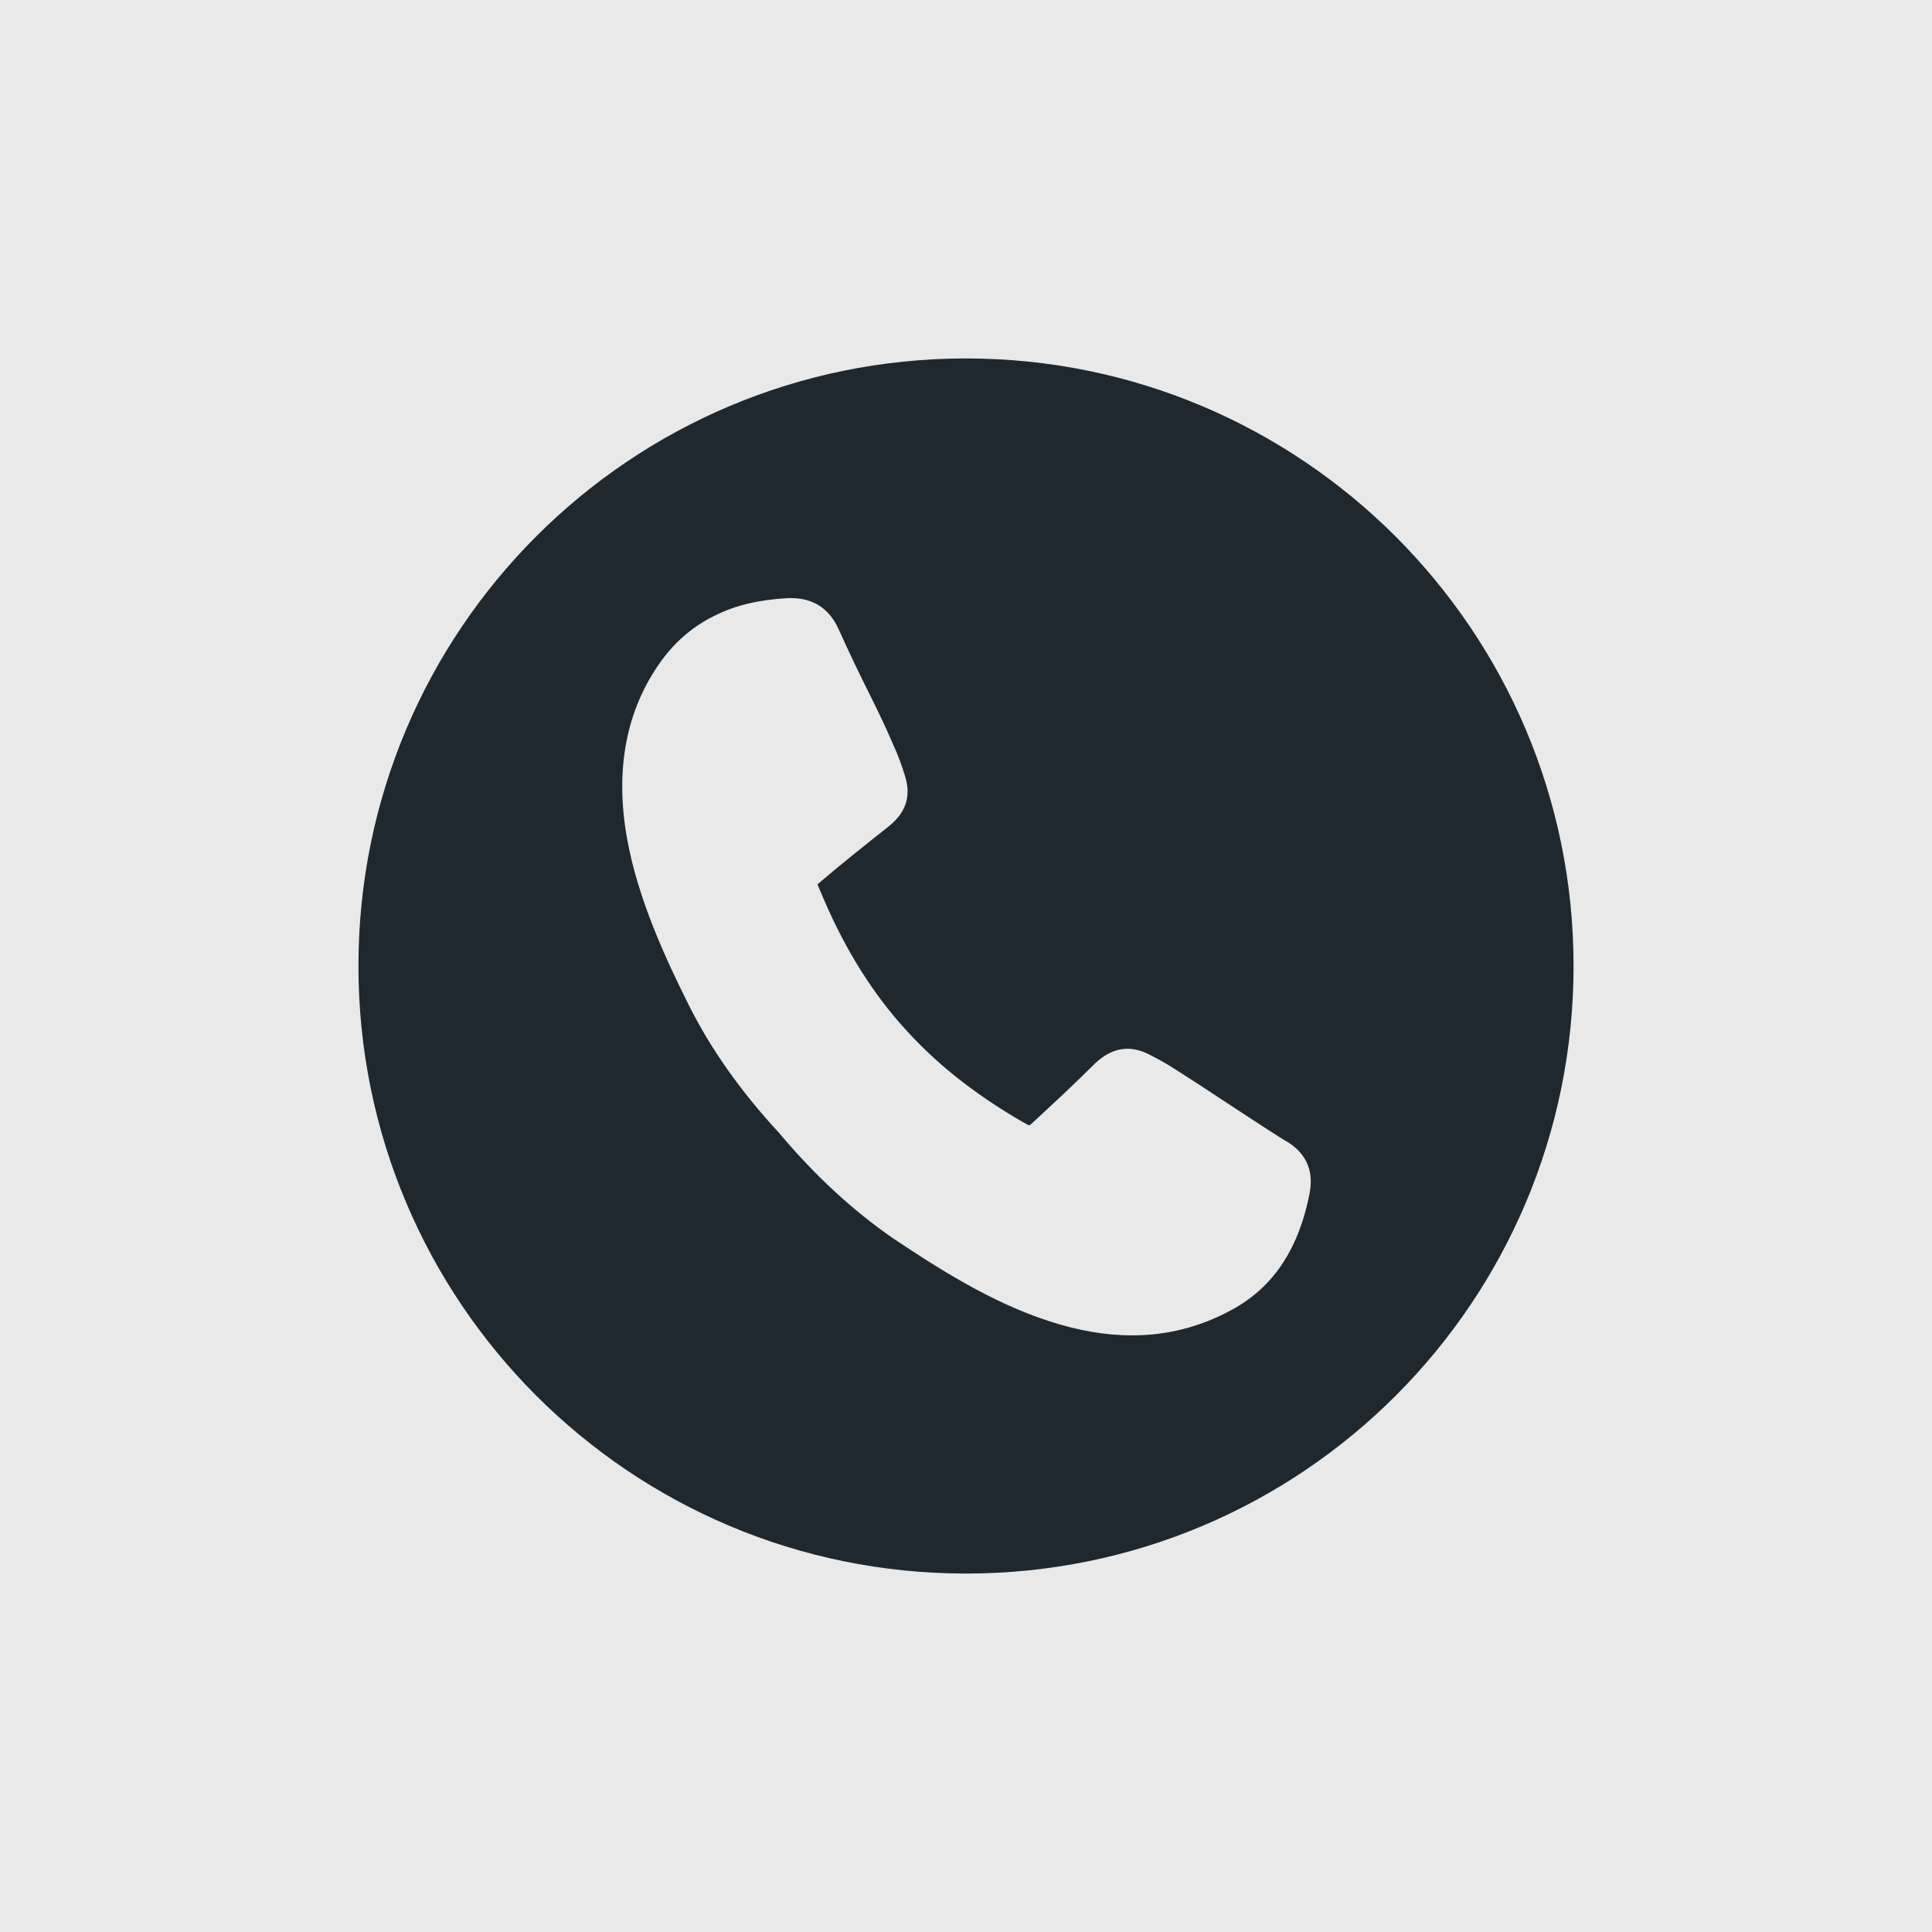
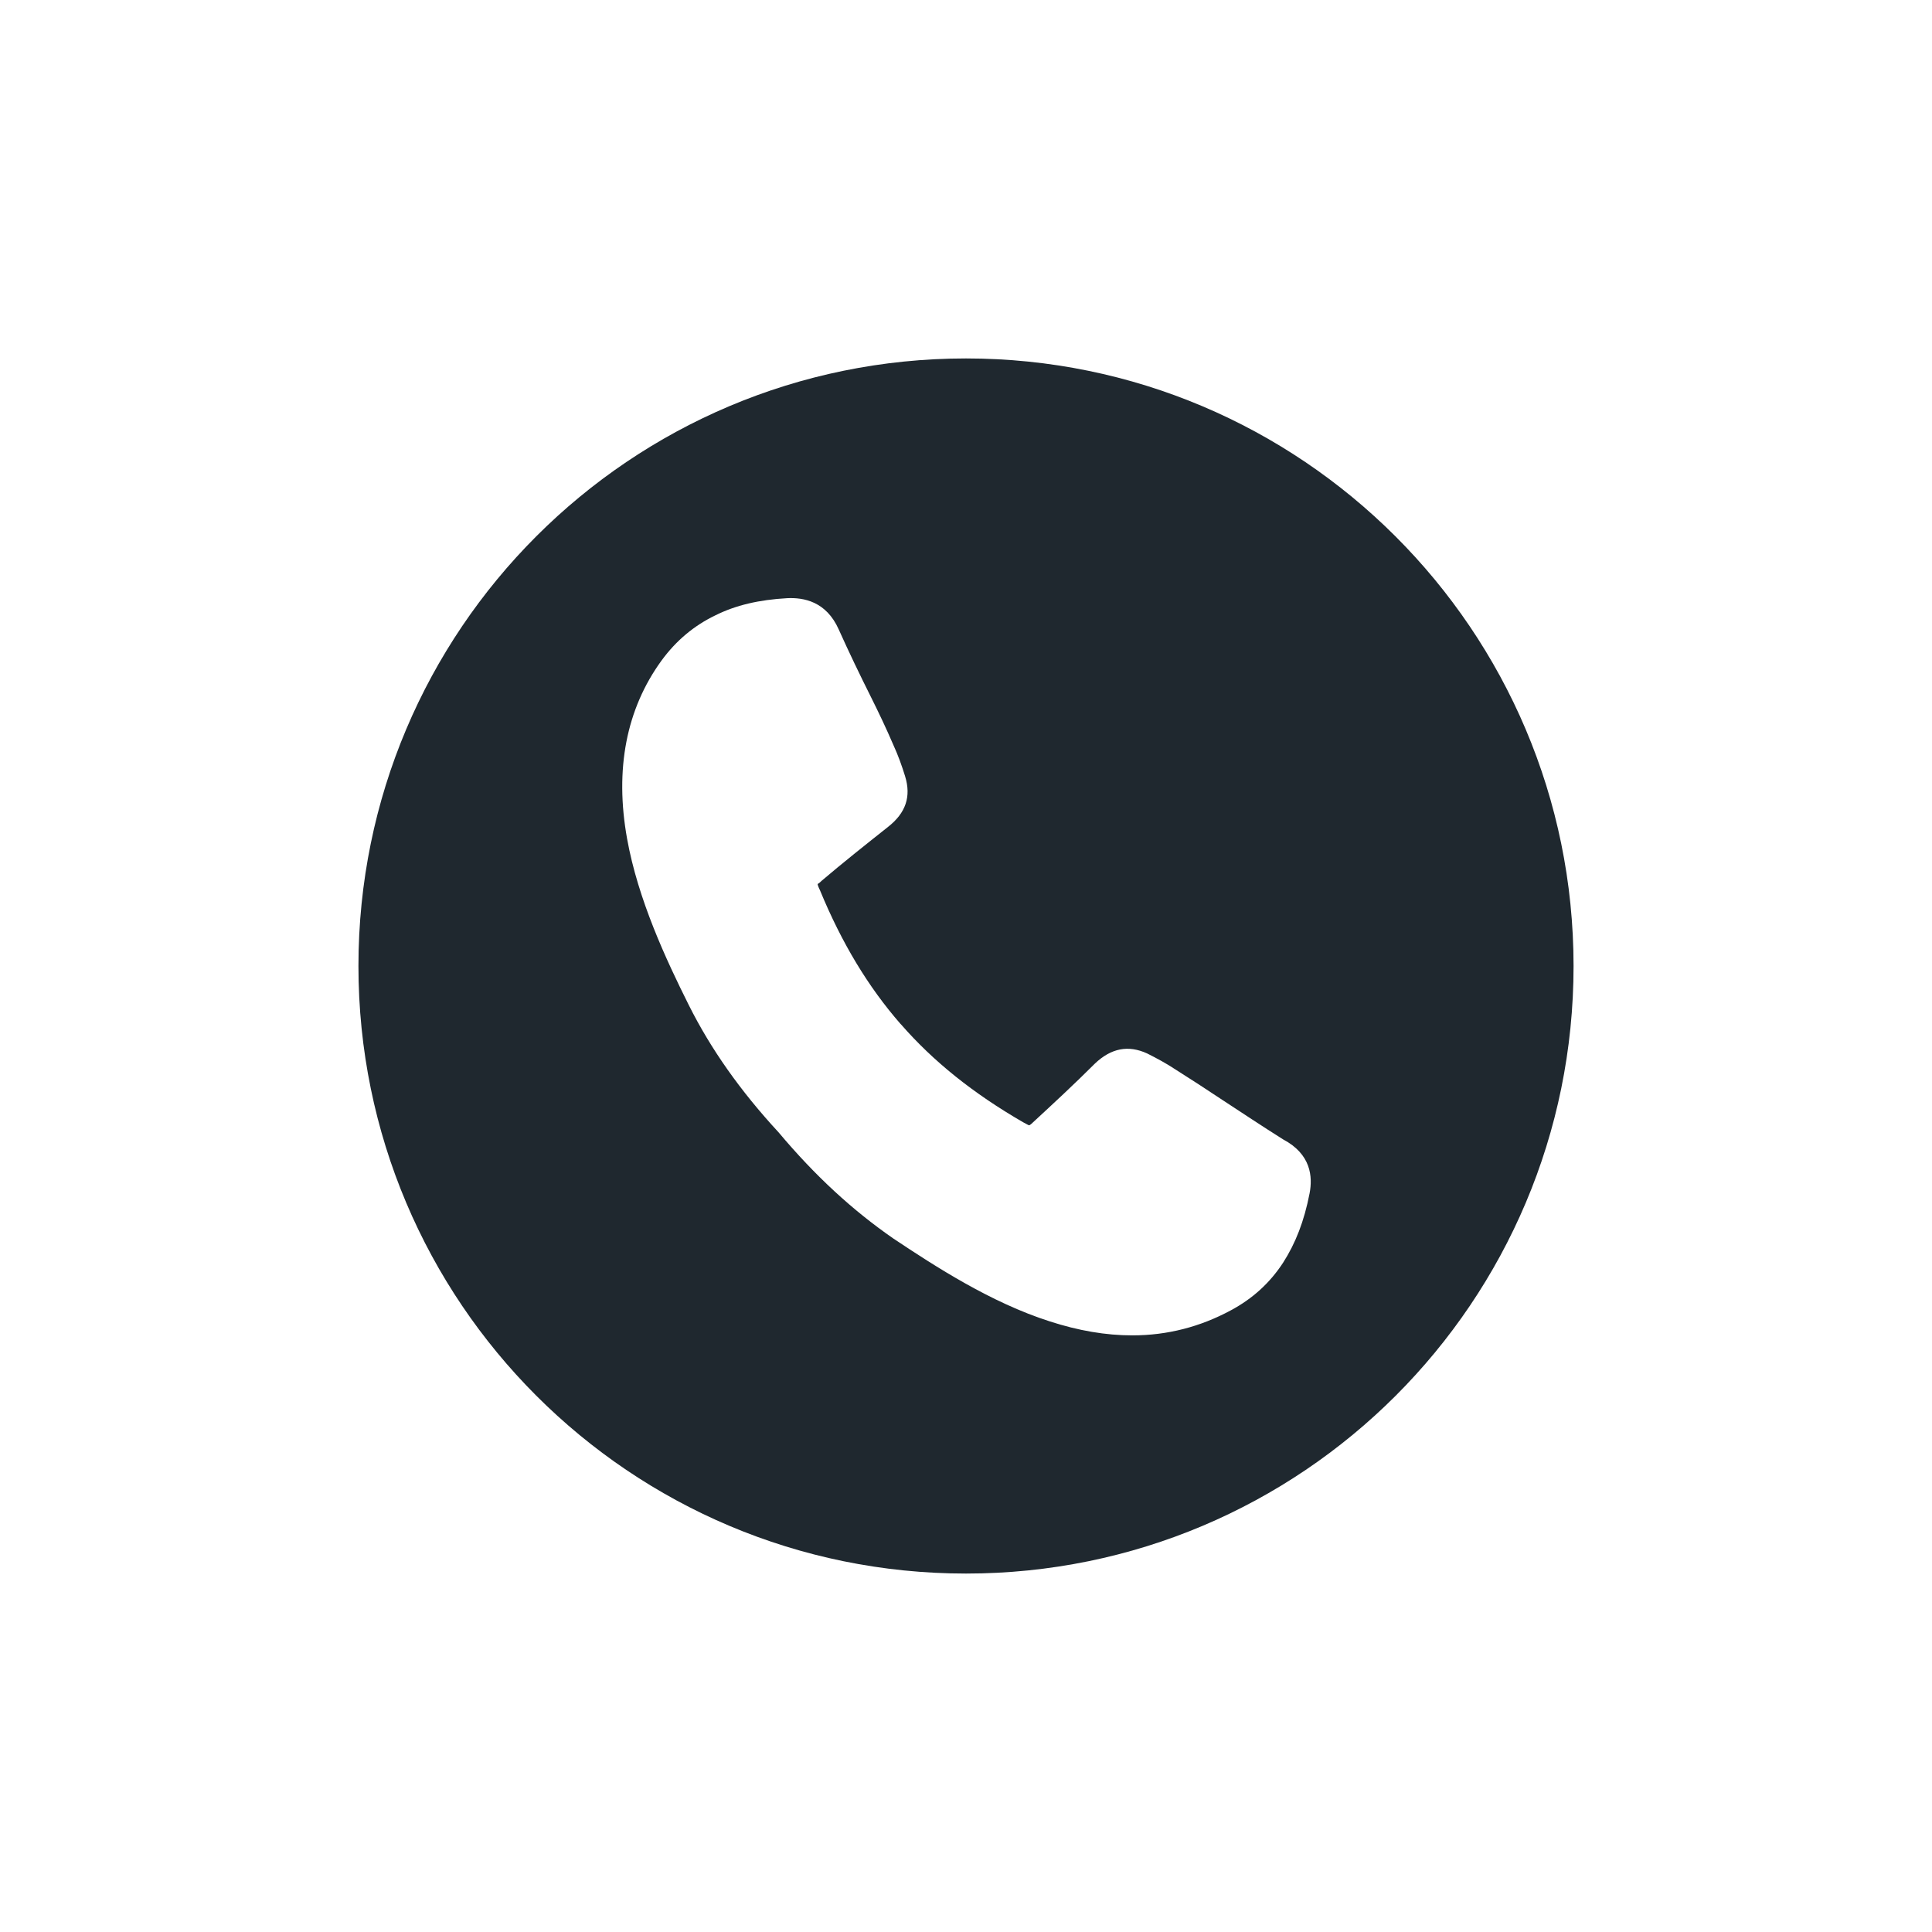
<svg xmlns="http://www.w3.org/2000/svg" version="1.1" id="Ebene_1" x="0px" y="0px" viewBox="0 0 247.4 247.4" style="enable-background:new 0 0 247.4 247.4;" xml:space="preserve">
  <style type="text/css">
	.st0{fill:#E9E9E9;}
	.st1{fill:#1F282F;}
</style>
  <g>
-     <rect class="st0" width="247.4" height="247.4" />
-     <path class="st1" d="M123.7,45.9c-43,0-77.8,34.8-77.8,77.8c0,43,34.8,77.8,77.8,77.8s77.8-34.8,77.8-77.8   C201.5,80.7,166.6,45.9,123.7,45.9z M167.7,152.8c-0.7,3.6-1.8,6.4-3.4,8.9c-1.7,2.6-3.9,4.6-6.7,6.1c-3.9,2.1-8.1,3.2-12.6,3.2   c-3.4,0-6.9-0.6-10.6-1.8c-7.5-2.4-14.6-7-20-10.6c-5.2-3.6-10-8-14.7-13.6c-4.9-5.3-8.7-10.7-11.5-16.3   c-2.9-5.8-6.5-13.5-7.9-21.3c-1.6-8.9-0.1-16.6,4.4-22.8c1.9-2.6,4.2-4.5,6.9-5.8c2.6-1.3,5.6-2,9.2-2.2c2.1-0.1,5,0.4,6.6,4   c1.3,2.9,2.7,5.8,4.1,8.6c1,2,2,4.1,2.9,6.2c0.6,1.3,1.1,2.7,1.5,4c0.8,2.6,0.1,4.7-2.2,6.5c-2.9,2.3-5.8,4.6-8.5,6.9   c-0.1,0.1-0.3,0.3-0.5,0.4c0,0.1,0.1,0.4,0.3,0.8c2.8,6.8,6.2,12.4,10.3,17.1l0.1,0.1c4.1,4.7,9.2,8.8,15.6,12.5   c0.4,0.2,0.7,0.4,0.8,0.4c0.2-0.1,0.4-0.3,0.5-0.4c2.6-2.4,5.3-4.9,7.9-7.5c2.1-2,4.3-2.4,6.7-1.3c1.2,0.6,2.5,1.3,3.7,2.1   c1.9,1.2,3.9,2.5,5.7,3.7c2.6,1.7,5.3,3.5,8,5.2C167.9,147.8,168.1,150.7,167.7,152.8z" />
+     <path class="st1" d="M123.7,45.9c-43,0-77.8,34.8-77.8,77.8c0,43,34.8,77.8,77.8,77.8s77.8-34.8,77.8-77.8   C201.5,80.7,166.6,45.9,123.7,45.9M167.7,152.8c-0.7,3.6-1.8,6.4-3.4,8.9c-1.7,2.6-3.9,4.6-6.7,6.1c-3.9,2.1-8.1,3.2-12.6,3.2   c-3.4,0-6.9-0.6-10.6-1.8c-7.5-2.4-14.6-7-20-10.6c-5.2-3.6-10-8-14.7-13.6c-4.9-5.3-8.7-10.7-11.5-16.3   c-2.9-5.8-6.5-13.5-7.9-21.3c-1.6-8.9-0.1-16.6,4.4-22.8c1.9-2.6,4.2-4.5,6.9-5.8c2.6-1.3,5.6-2,9.2-2.2c2.1-0.1,5,0.4,6.6,4   c1.3,2.9,2.7,5.8,4.1,8.6c1,2,2,4.1,2.9,6.2c0.6,1.3,1.1,2.7,1.5,4c0.8,2.6,0.1,4.7-2.2,6.5c-2.9,2.3-5.8,4.6-8.5,6.9   c-0.1,0.1-0.3,0.3-0.5,0.4c0,0.1,0.1,0.4,0.3,0.8c2.8,6.8,6.2,12.4,10.3,17.1l0.1,0.1c4.1,4.7,9.2,8.8,15.6,12.5   c0.4,0.2,0.7,0.4,0.8,0.4c0.2-0.1,0.4-0.3,0.5-0.4c2.6-2.4,5.3-4.9,7.9-7.5c2.1-2,4.3-2.4,6.7-1.3c1.2,0.6,2.5,1.3,3.7,2.1   c1.9,1.2,3.9,2.5,5.7,3.7c2.6,1.7,5.3,3.5,8,5.2C167.9,147.8,168.1,150.7,167.7,152.8z" />
  </g>
</svg>